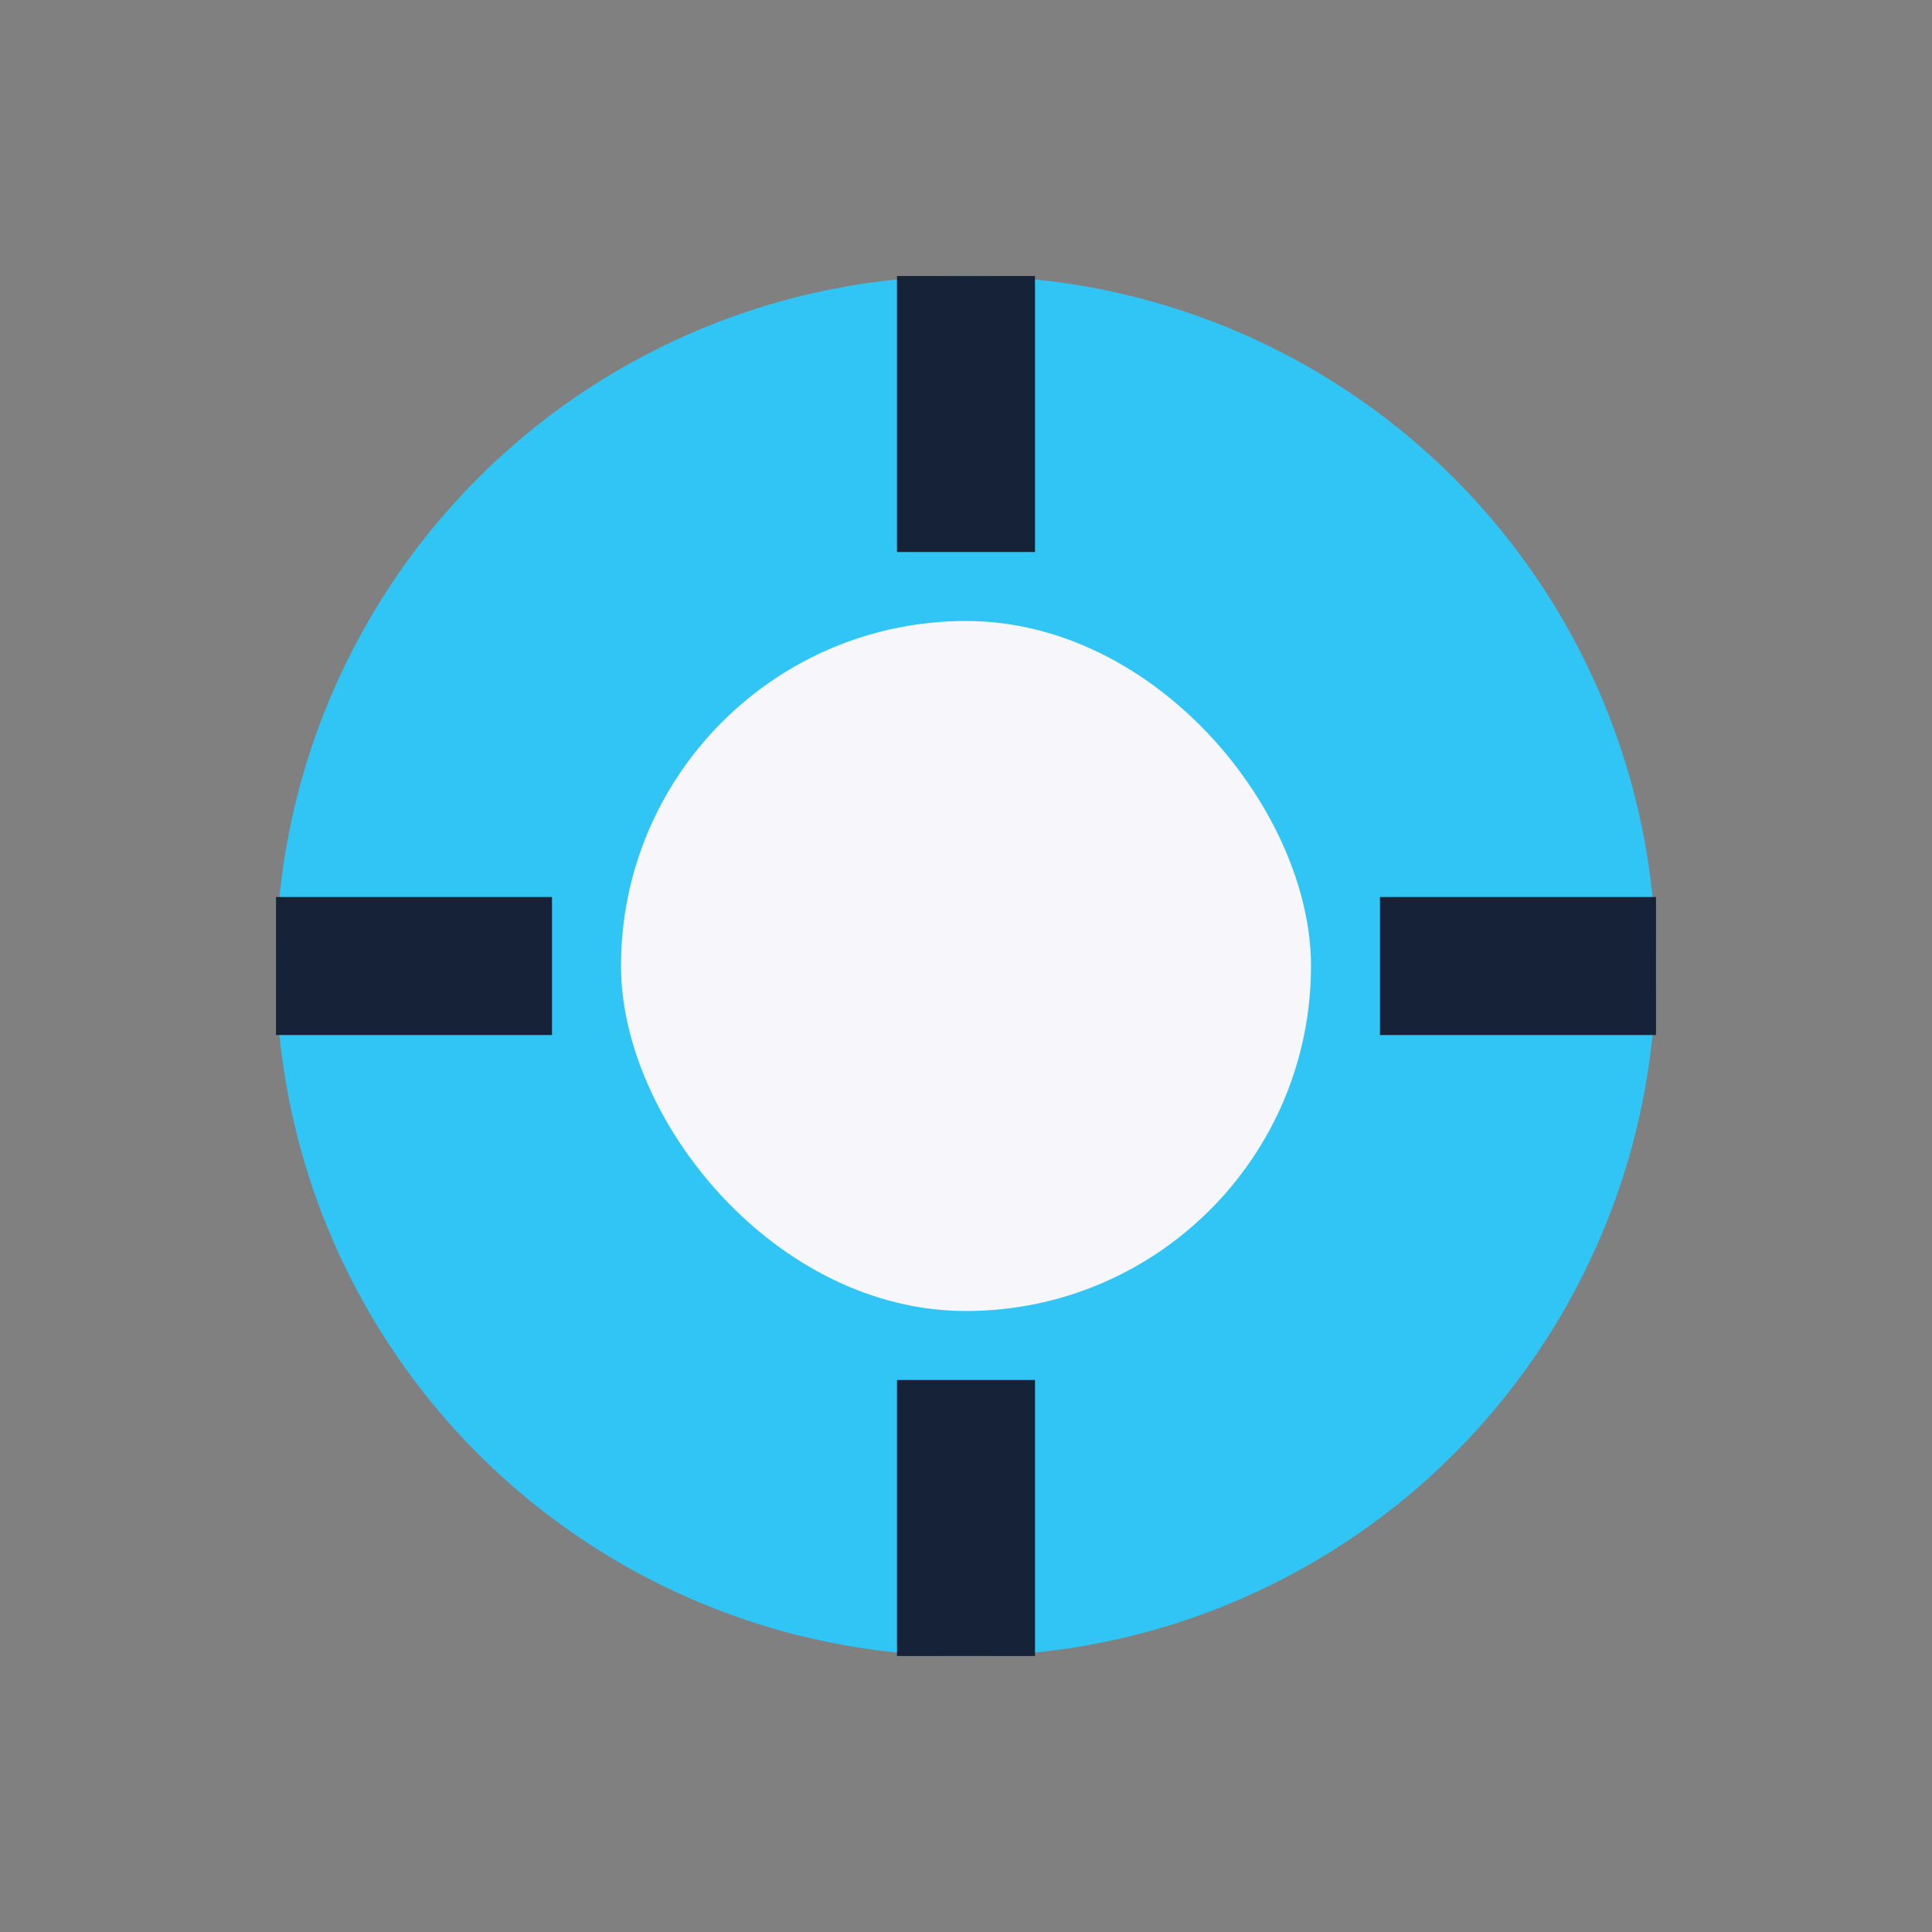
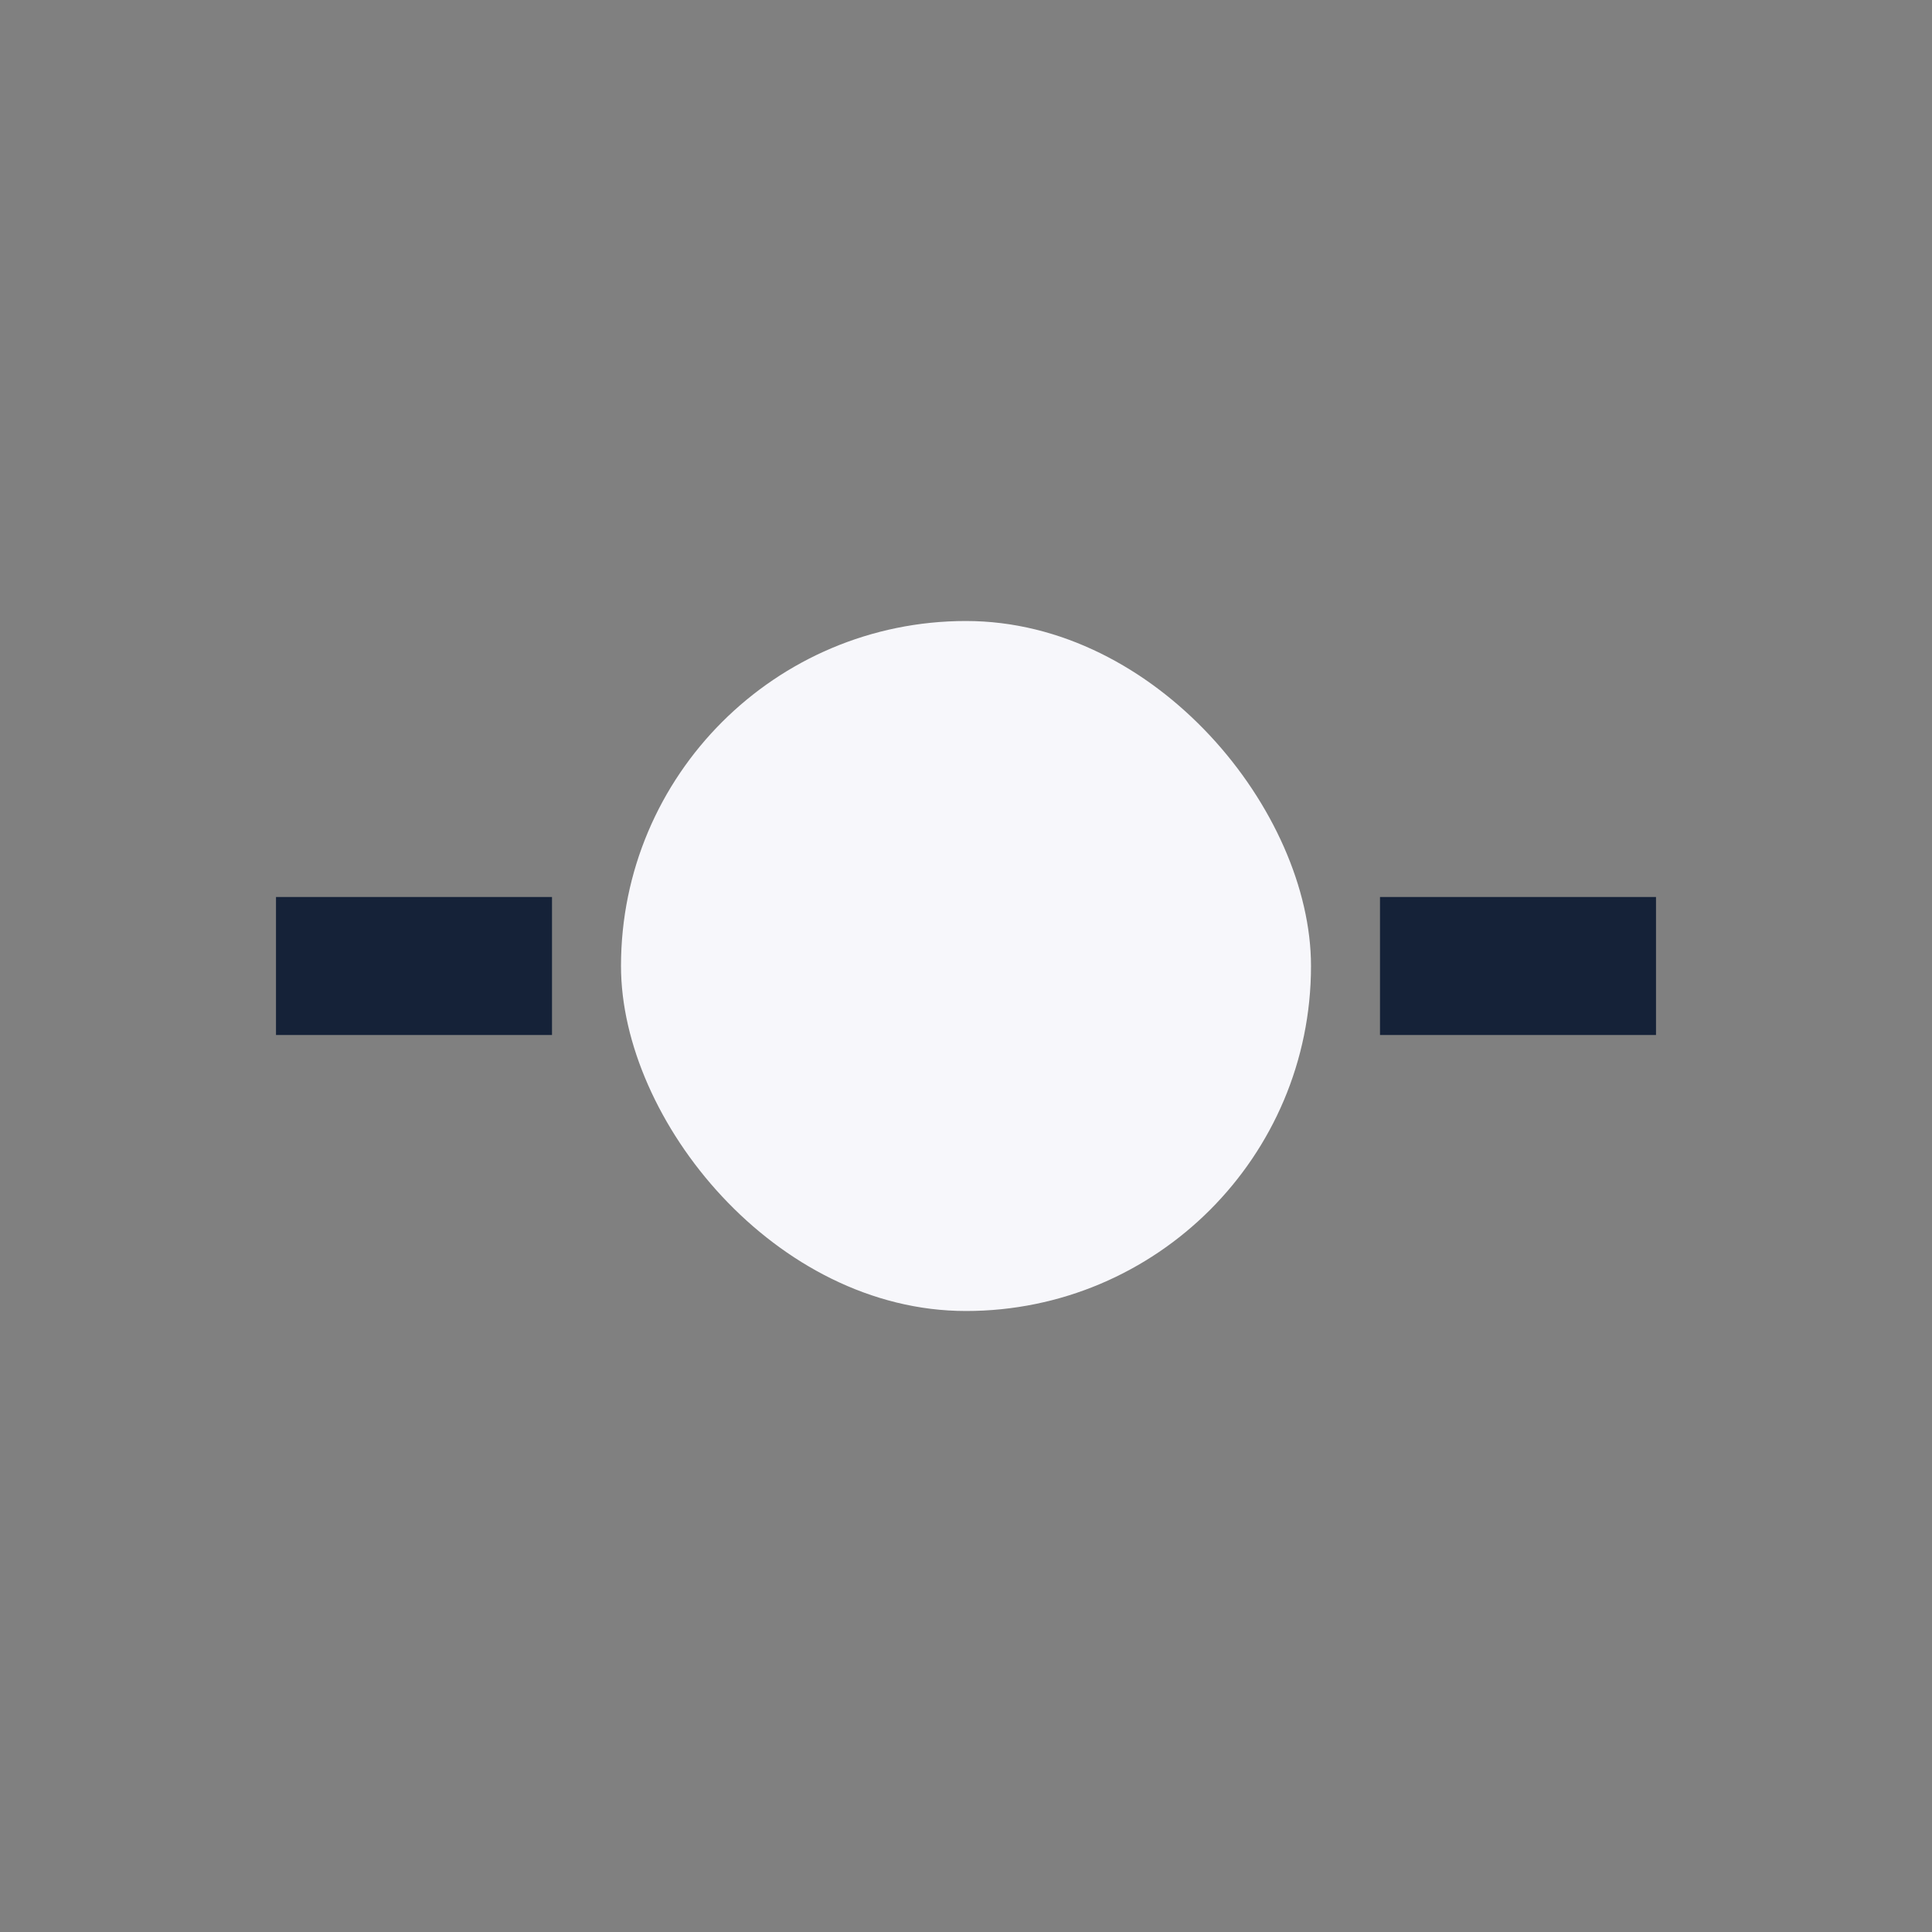
<svg xmlns="http://www.w3.org/2000/svg" width="28" height="28" viewBox="0 0 28 28">
  <rect x="0" y="0" width="28" height="28" fill="#808080" stroke="none" />
-   <circle cx="14" cy="14" r="10" fill="#30C5F4" />
  <rect x="9" y="9" width="10" height="10" rx="5" fill="#F7F7FB" />
-   <path d="M14 4v4M14 20v4" stroke="#152238" stroke-width="2" />
  <path d="M4 14h4M20 14h4" stroke="#152238" stroke-width="2" />
</svg>